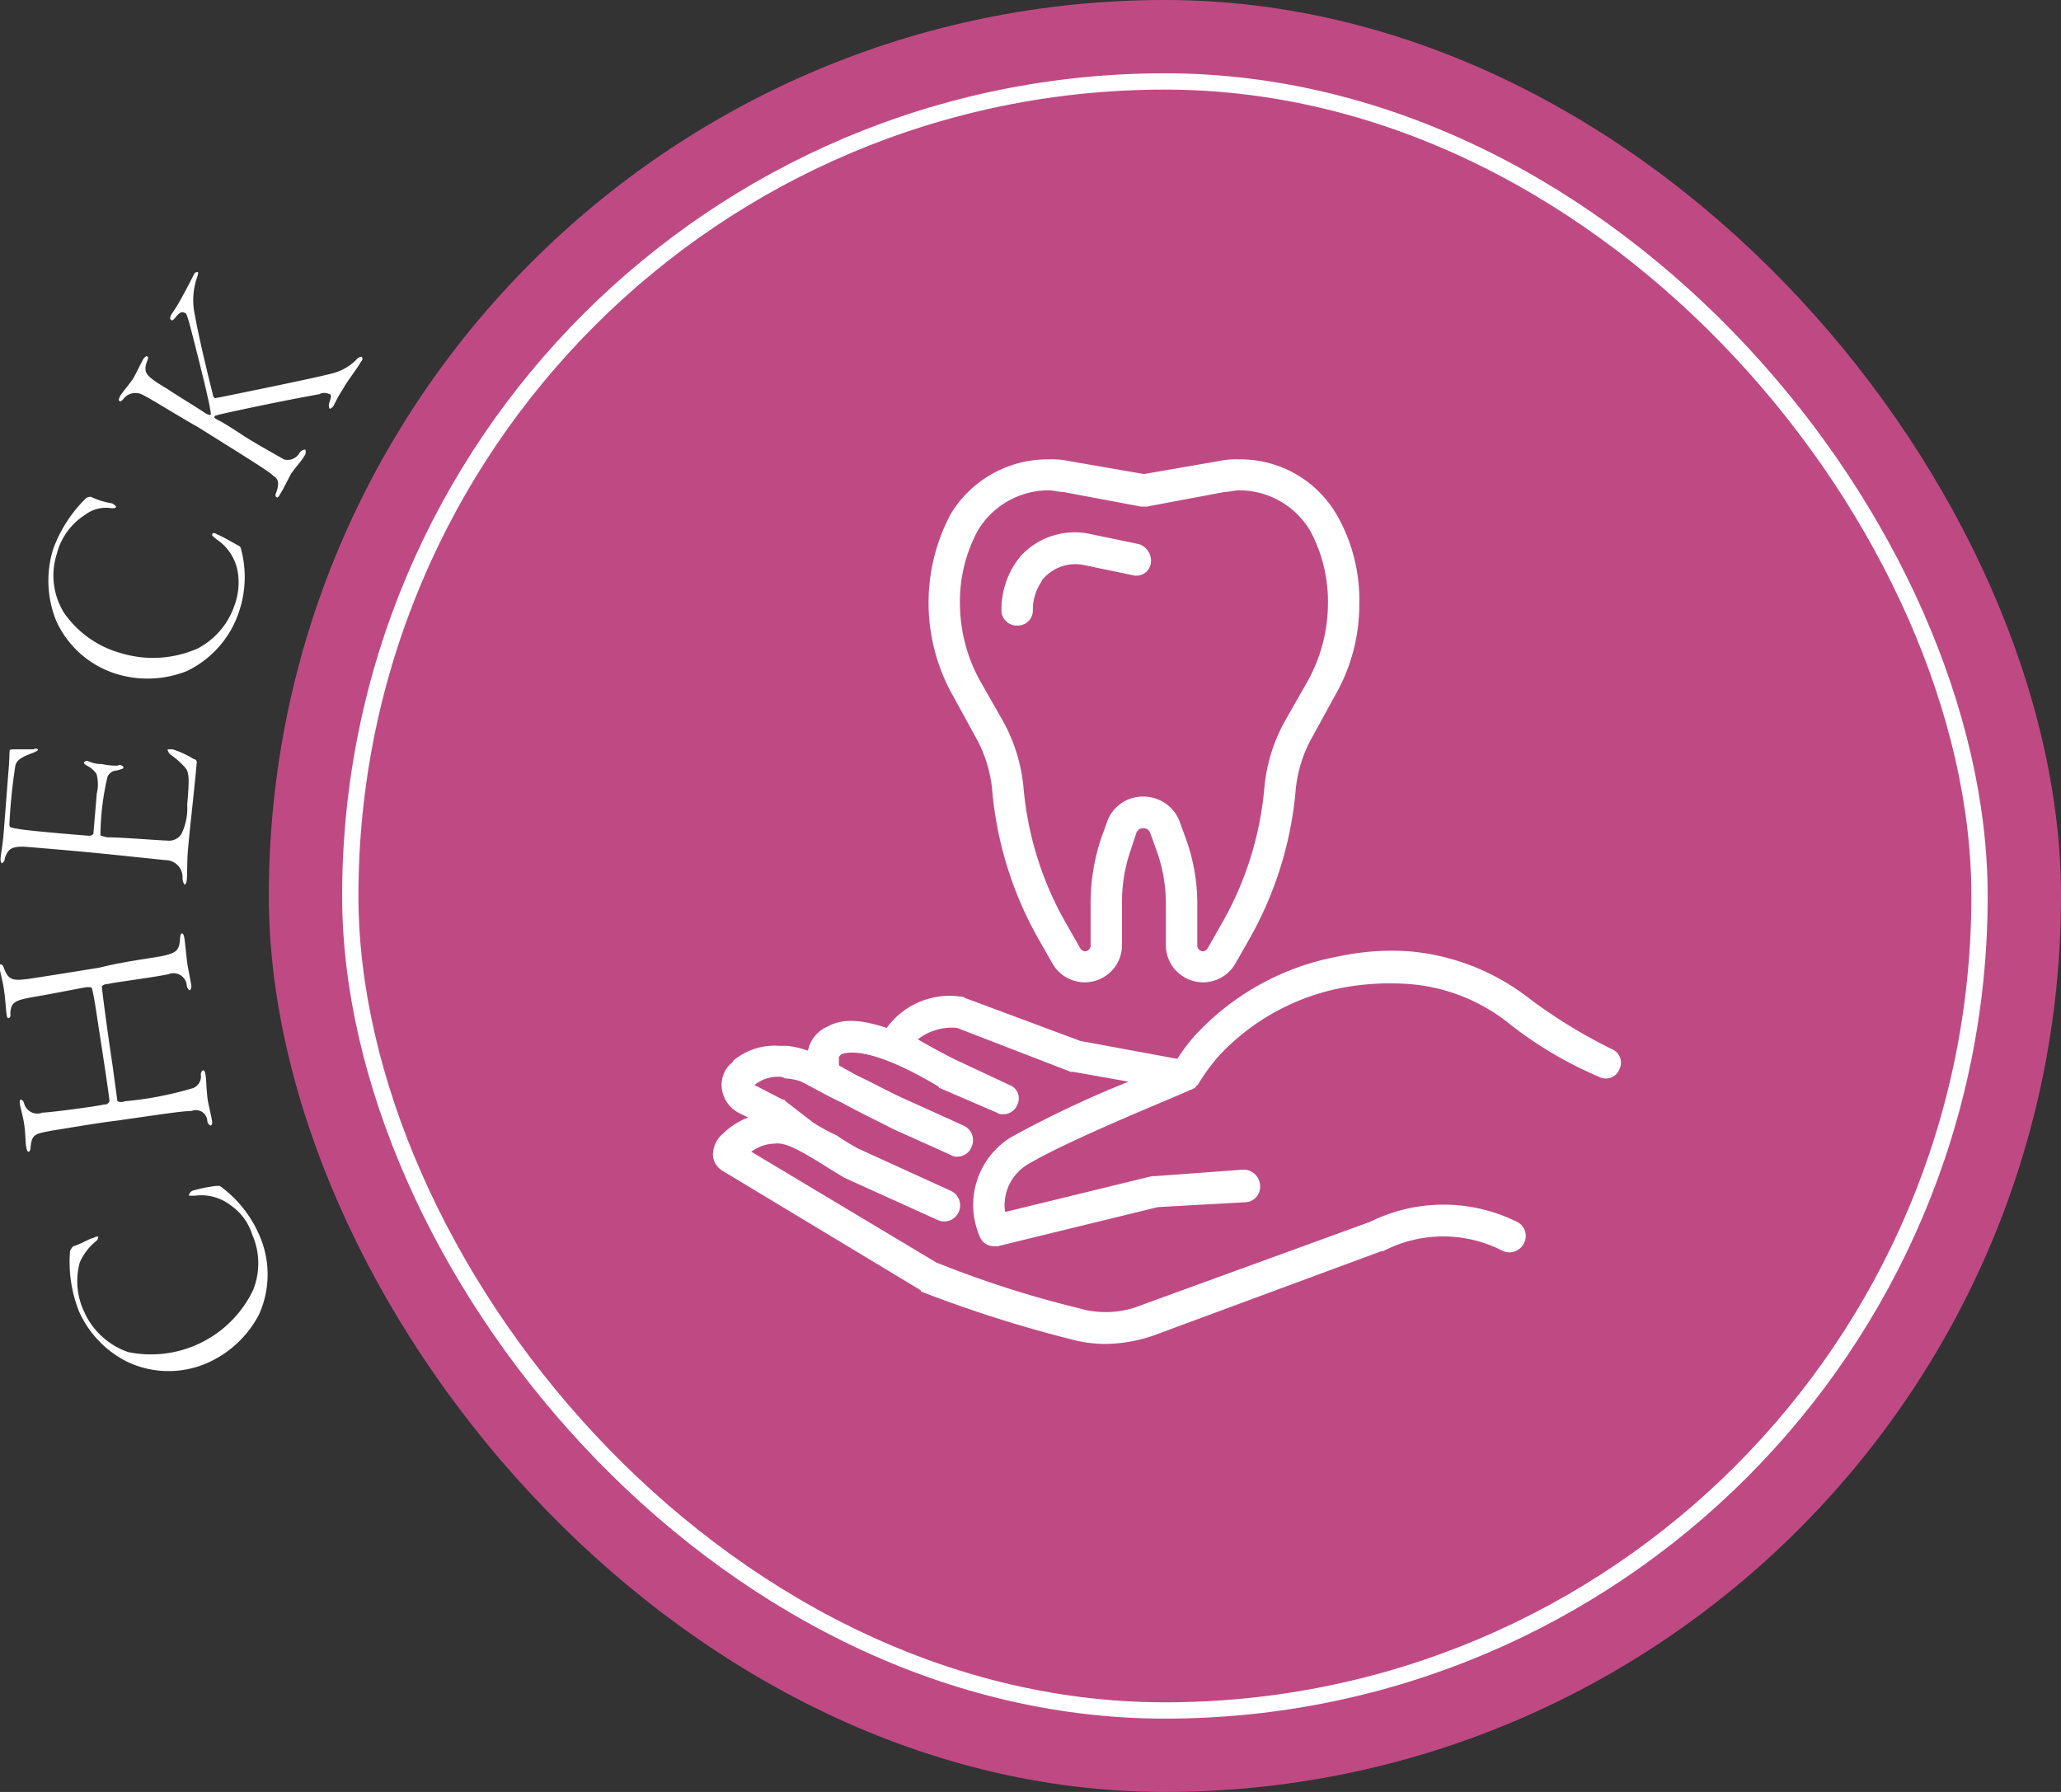
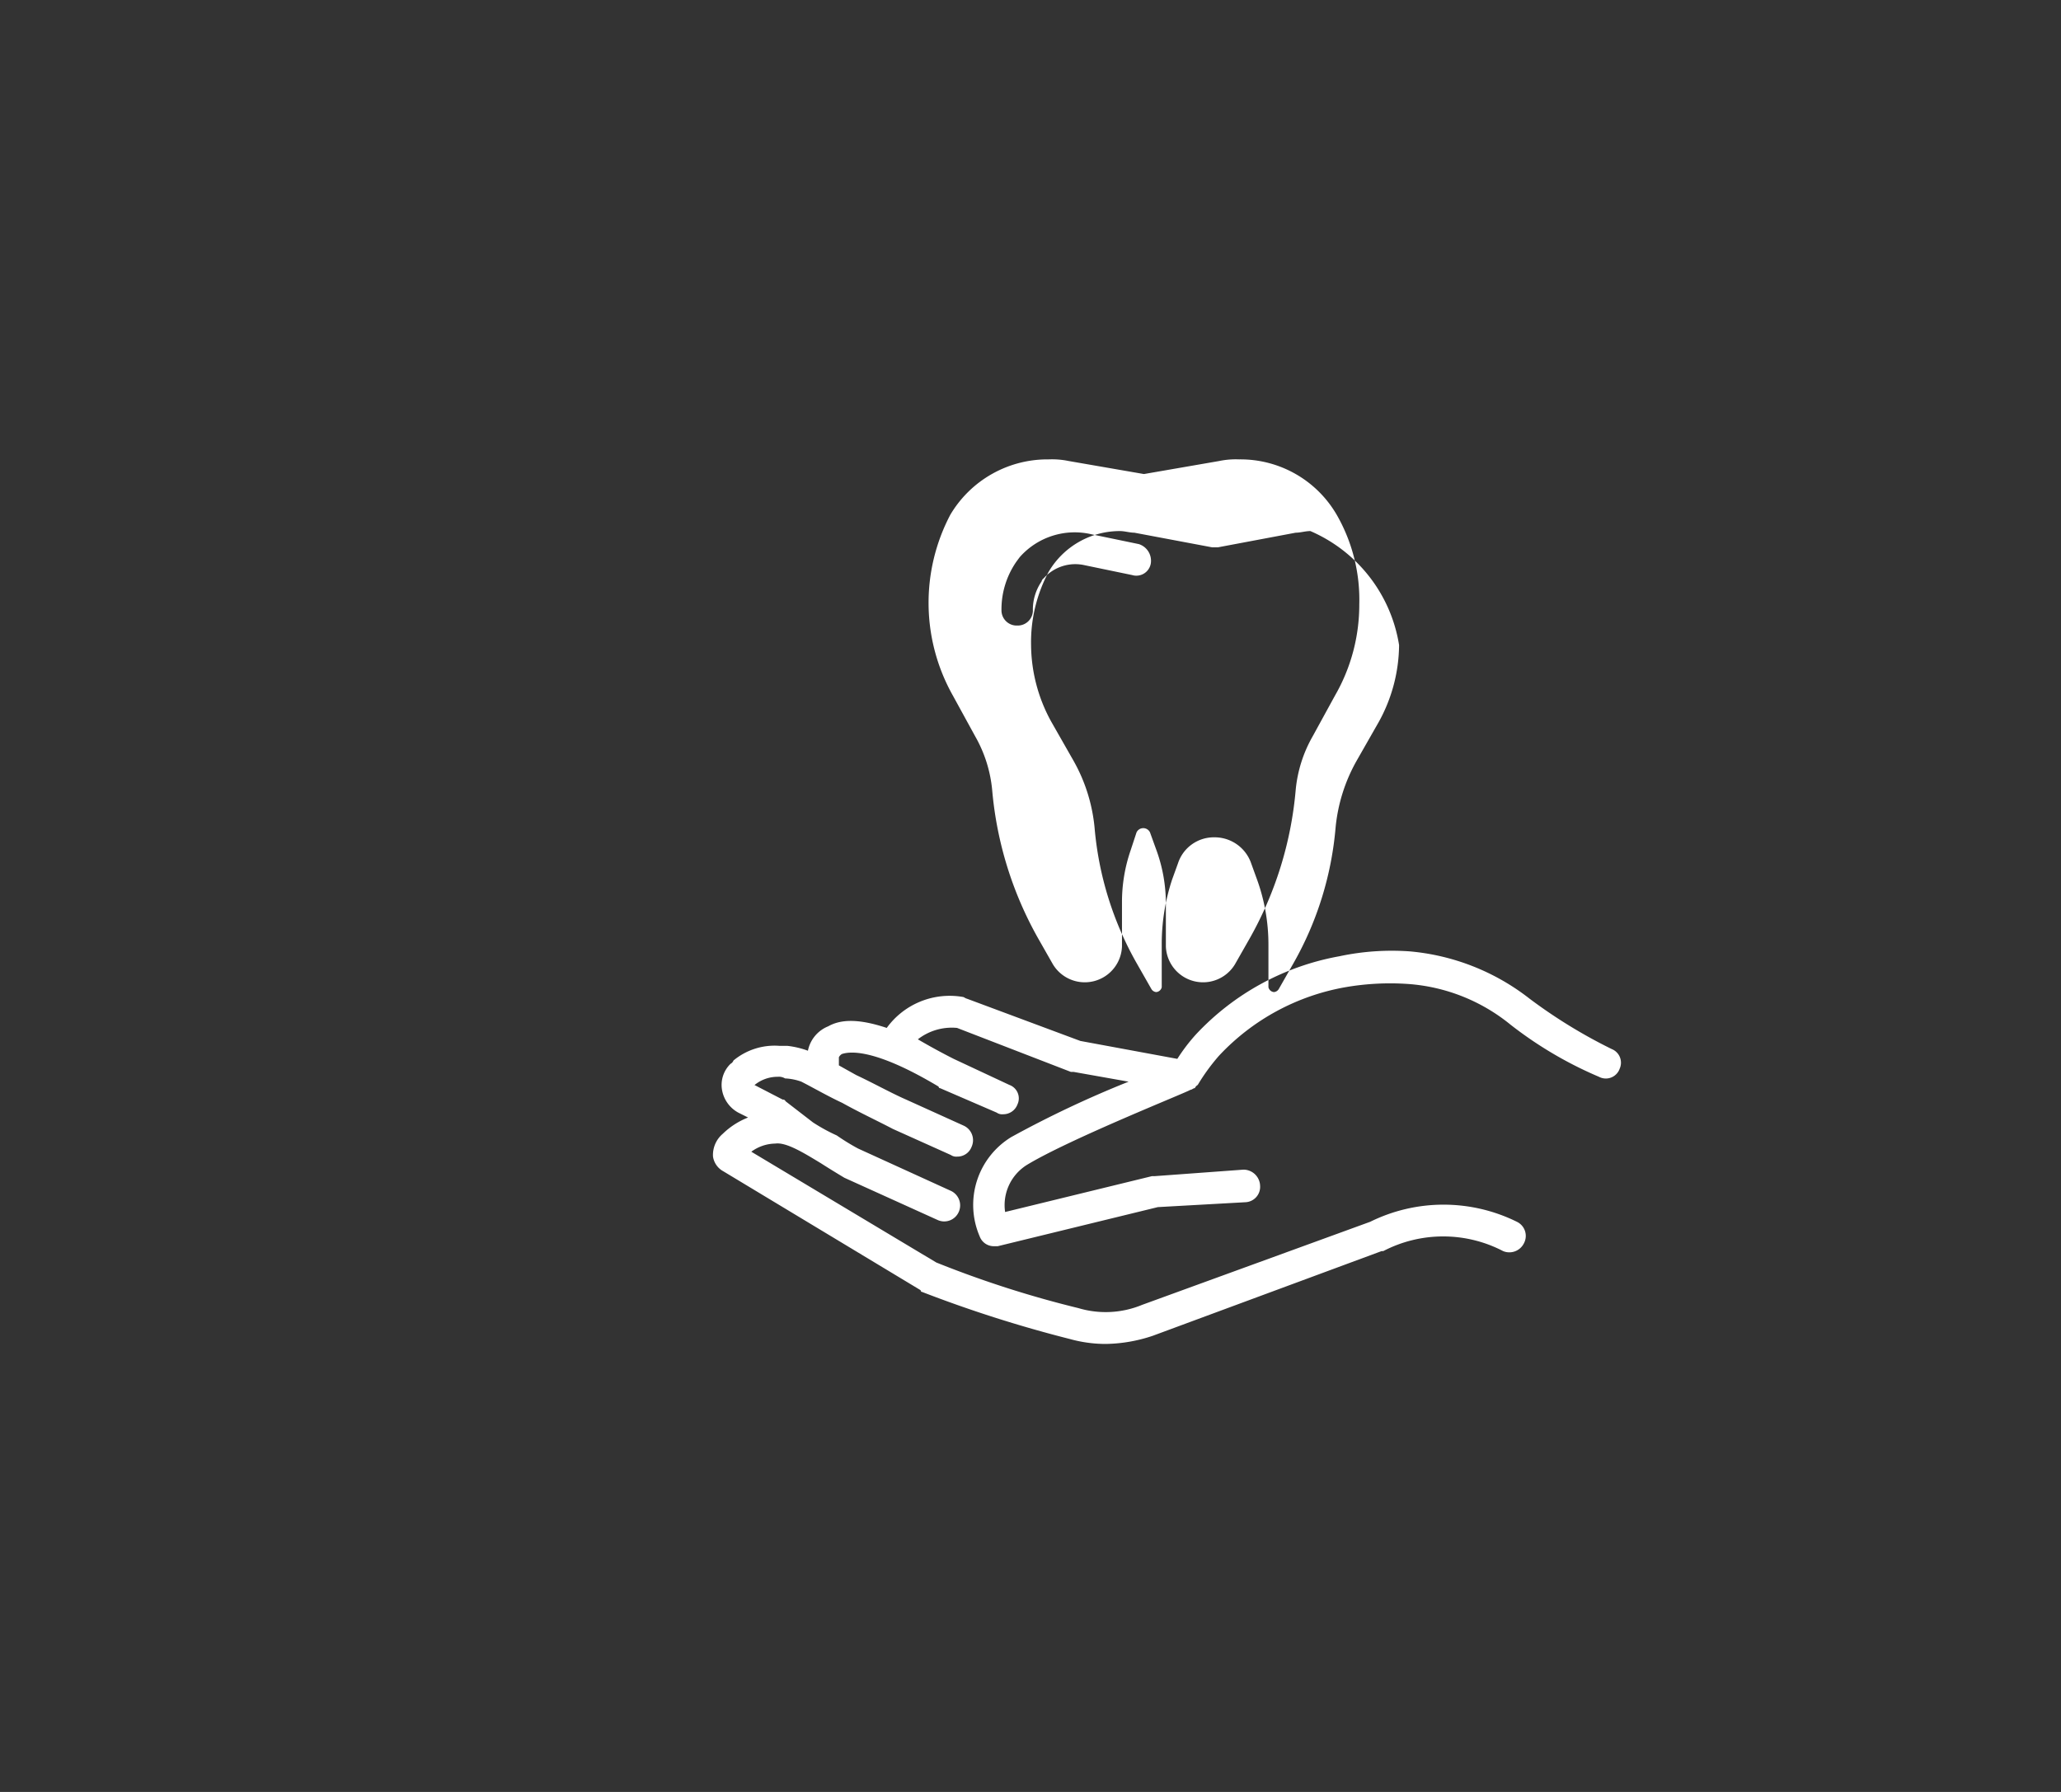
<svg xmlns="http://www.w3.org/2000/svg" id="icn_trouble01.svg" width="126.5" height="110" viewBox="0 0 126.5 110">
  <rect x="0" y="0" width="126.5" height="110" fill="#333333" stroke="none" />
  <defs>
    <style>
      .cls-1 {
        fill: #bf4a83;
      }

      .cls-2 {
        fill: #fff;
        fill-rule: evenodd;
      }

      .cls-3 {
        fill: none;
        stroke: #fff;
        stroke-width: 1px;
      }
    </style>
  </defs>
  <g id="グループ_8" data-name="グループ 8">
-     <rect id="bg" class="cls-1" x="16.5" width="110" height="110" rx="55" ry="55" />
-     <path id="シェイプ_1596" data-name="シェイプ 1596" class="cls-2" d="M659.914,13767.6a0.9,0.9,0,0,1-1.275.5,24.111,24.111,0,0,1-5.427-3.2,11.2,11.2,0,0,0-6.328-2.5,16.066,16.066,0,0,0-3.8.2,13.9,13.9,0,0,0-7.757,4.2,12.214,12.214,0,0,0-1.312,1.8,0.441,0.441,0,0,0-.179.2h-0.018c-0.076,0-.163.1-0.256,0.1-0.074.1-7.375,3-10.017,4.6a2.905,2.905,0,0,0-1.353,2.9l9.011-2.2h0.162l5.457-.4a1.023,1.023,0,0,1,1.021,1,0.944,0.944,0,0,1-.9,1l-5.375.3-9.828,2.4h-0.221a0.921,0.921,0,0,1-.887-0.6,4.879,4.879,0,0,1,1.939-6.1,64.976,64.976,0,0,1,7.2-3.4l-3.378-.6h-0.165l-6.986-2.7a3.393,3.393,0,0,0-2.406.7c0.684,0.4,1.411.8,2.2,1.2l3.419,1.6a0.878,0.878,0,0,1,.493,1.2,0.928,0.928,0,0,1-.883.6,0.565,0.565,0,0,1-.388-0.1l-3.472-1.5c-0.035,0-.069,0-0.1-0.1-4.178-2.5-5.593-2.1-5.926-2a0.487,0.487,0,0,0-.19.2v0.5q0.533,0.3,1.074.6c1.069,0.5,2.138,1.1,3.054,1.5l3.534,1.6a0.982,0.982,0,0,1,.483,1.3,0.929,0.929,0,0,1-.88.6,0.584,0.584,0,0,1-.395-0.1l-3.56-1.6c-0.951-.5-2.029-1-3.107-1.6-0.862-.4-1.724-0.9-2.506-1.3a3.337,3.337,0,0,0-1-.2,0.749,0.749,0,0,0-.454-0.1,2.235,2.235,0,0,0-1.413.5h-0.018l1.739,0.9a0.161,0.161,0,0,1,.174.1l1.684,1.3a10.841,10.841,0,0,0,1.46.8,13.637,13.637,0,0,0,1.3.8l5.7,2.6a0.983,0.983,0,0,1,.486,1.3,0.973,0.973,0,0,1-1.274.5l-5.741-2.6c-0.5-.3-0.989-0.6-1.456-0.9-0.994-.6-2.111-1.3-2.783-1.2a2.535,2.535,0,0,0-1.476.5l11.354,6.8a64.306,64.306,0,0,0,8.721,2.8,5.85,5.85,0,0,0,3.913-.2l14-5.1a10.164,10.164,0,0,1,9,0,0.96,0.96,0,0,1,.444,1.3,1,1,0,0,1-1.289.5,7.961,7.961,0,0,0-7.354,0H645.3l-14.048,5.2a9.464,9.464,0,0,1-2.88.5,8.226,8.226,0,0,1-2.195-.3,78.8,78.8,0,0,1-9.1-2.9c-0.024,0-.049,0-0.072-0.1l-12.11-7.3a1.234,1.234,0,0,1-.632-0.9,1.7,1.7,0,0,1,.6-1.4,4.637,4.637,0,0,1,1.553-1l-0.6-.3a1.962,1.962,0,0,1-1-1.4,1.8,1.8,0,0,1,.528-1.6,0.373,0.373,0,0,0,.175-0.2,3.953,3.953,0,0,1,2.812-.9h0.487a5.45,5.45,0,0,1,1.271.3,2.047,2.047,0,0,1,1.249-1.5c0.885-.5,2.081-0.4,3.588.1a4.77,4.77,0,0,1,4.68-1.9c0.052,0,.176.1,0.226,0.1l6.979,2.6,5.951,1.1a11.117,11.117,0,0,1,1.142-1.5,15.9,15.9,0,0,1,8.811-4.8,15.465,15.465,0,0,1,4.294-.3,13.927,13.927,0,0,1,7.366,2.9,31.585,31.585,0,0,0,5.054,3.1A0.9,0.9,0,0,1,659.914,13767.6Zm-18.845-20.4a8.181,8.181,0,0,0-1.043,3.3,22.466,22.466,0,0,1-2.819,9.1l-0.911,1.6a2.285,2.285,0,0,1-4.237-1.1v-2.6a9.611,9.611,0,0,0-.612-3.4l-0.361-1a0.458,0.458,0,0,0-.829,0l-0.362,1.1a9.738,9.738,0,0,0-.53,3.2v2.7a2.285,2.285,0,0,1-4.237,1.1l-0.911-1.6a22.5,22.5,0,0,1-2.819-9.1,8.181,8.181,0,0,0-1.043-3.3l-1.369-2.5a11.613,11.613,0,0,1-.158-11.1,6.934,6.934,0,0,1,6.036-3.4,5.059,5.059,0,0,1,1.231.1l4.617,0.8,4.617-.8a5.03,5.03,0,0,1,1.224-.1,6.826,6.826,0,0,1,6.048,3.5,10.473,10.473,0,0,1,1.329,5.4,11.163,11.163,0,0,1-1.492,5.6Zm-0.142-12.6a5.07,5.07,0,0,0-4.366-2.5c-0.306,0-.605.1-0.9,0.1l-4.784.9h-0.335l-4.785-.9c-0.291,0-.591-0.1-0.888-0.1a5.071,5.071,0,0,0-4.371,2.5,9.178,9.178,0,0,0-1.079,4.5,9.885,9.885,0,0,0,1.238,4.7l1.368,2.4a10.336,10.336,0,0,1,1.291,4.1,20.36,20.36,0,0,0,2.569,8.3l0.912,1.6a0.385,0.385,0,0,0,.3.2,0.379,0.379,0,0,0,.342-0.3v-2.7a12.6,12.6,0,0,1,.634-3.9l0.362-1a2.314,2.314,0,0,1,2.239-1.6,2.372,2.372,0,0,1,2.219,1.5l0.362,1a11.728,11.728,0,0,1,.733,4.1v2.6a0.378,0.378,0,0,0,.342.3,0.387,0.387,0,0,0,.3-0.2l0.911-1.6a20.345,20.345,0,0,0,2.569-8.3,10.336,10.336,0,0,1,1.291-4.1l1.369-2.4a9.9,9.9,0,0,0,1.237-4.7A9.2,9.2,0,0,0,640.927,13734.6Zm-10.943,2.7-2.894-.6a2.6,2.6,0,0,0-2.53.8,0.327,0.327,0,0,0-.134.2,3.046,3.046,0,0,0-.53,1.8,0.93,0.93,0,0,1-.963.9h0a0.933,0.933,0,0,1-.964-0.9,5.14,5.14,0,0,1,.9-3c0.072-.1.146-0.2,0.221-0.3a4.5,4.5,0,0,1,4.413-1.4l2.895,0.6a1.074,1.074,0,0,1,.734,1.2A0.9,0.9,0,0,1,629.984,13737.3Z" transform="translate(-560.5 -13702)" />
-     <rect id="border" class="cls-3" x="21.5" y="5" width="100" height="100" rx="50" ry="50" />
+     <path id="シェイプ_1596" data-name="シェイプ 1596" class="cls-2" d="M659.914,13767.6a0.9,0.9,0,0,1-1.275.5,24.111,24.111,0,0,1-5.427-3.2,11.2,11.2,0,0,0-6.328-2.5,16.066,16.066,0,0,0-3.8.2,13.9,13.9,0,0,0-7.757,4.2,12.214,12.214,0,0,0-1.312,1.8,0.441,0.441,0,0,0-.179.2h-0.018c-0.076,0-.163.1-0.256,0.1-0.074.1-7.375,3-10.017,4.6a2.905,2.905,0,0,0-1.353,2.9l9.011-2.2h0.162l5.457-.4a1.023,1.023,0,0,1,1.021,1,0.944,0.944,0,0,1-.9,1l-5.375.3-9.828,2.4h-0.221a0.921,0.921,0,0,1-.887-0.6,4.879,4.879,0,0,1,1.939-6.1,64.976,64.976,0,0,1,7.2-3.4l-3.378-.6h-0.165l-6.986-2.7a3.393,3.393,0,0,0-2.406.7c0.684,0.4,1.411.8,2.2,1.2l3.419,1.6a0.878,0.878,0,0,1,.493,1.2,0.928,0.928,0,0,1-.883.6,0.565,0.565,0,0,1-.388-0.1l-3.472-1.5c-0.035,0-.069,0-0.1-0.1-4.178-2.5-5.593-2.1-5.926-2a0.487,0.487,0,0,0-.19.2v0.5q0.533,0.3,1.074.6c1.069,0.5,2.138,1.1,3.054,1.5l3.534,1.6a0.982,0.982,0,0,1,.483,1.3,0.929,0.929,0,0,1-.88.6,0.584,0.584,0,0,1-.395-0.1l-3.56-1.6c-0.951-.5-2.029-1-3.107-1.6-0.862-.4-1.724-0.9-2.506-1.3a3.337,3.337,0,0,0-1-.2,0.749,0.749,0,0,0-.454-0.1,2.235,2.235,0,0,0-1.413.5h-0.018l1.739,0.9a0.161,0.161,0,0,1,.174.1l1.684,1.3a10.841,10.841,0,0,0,1.46.8,13.637,13.637,0,0,0,1.3.8l5.7,2.6a0.983,0.983,0,0,1,.486,1.3,0.973,0.973,0,0,1-1.274.5l-5.741-2.6c-0.5-.3-0.989-0.6-1.456-0.9-0.994-.6-2.111-1.3-2.783-1.2a2.535,2.535,0,0,0-1.476.5l11.354,6.8a64.306,64.306,0,0,0,8.721,2.8,5.85,5.85,0,0,0,3.913-.2l14-5.1a10.164,10.164,0,0,1,9,0,0.96,0.96,0,0,1,.444,1.3,1,1,0,0,1-1.289.5,7.961,7.961,0,0,0-7.354,0H645.3l-14.048,5.2a9.464,9.464,0,0,1-2.88.5,8.226,8.226,0,0,1-2.195-.3,78.8,78.8,0,0,1-9.1-2.9c-0.024,0-.049,0-0.072-0.1l-12.11-7.3a1.234,1.234,0,0,1-.632-0.9,1.7,1.7,0,0,1,.6-1.4,4.637,4.637,0,0,1,1.553-1l-0.6-.3a1.962,1.962,0,0,1-1-1.4,1.8,1.8,0,0,1,.528-1.6,0.373,0.373,0,0,0,.175-0.2,3.953,3.953,0,0,1,2.812-.9h0.487a5.45,5.45,0,0,1,1.271.3,2.047,2.047,0,0,1,1.249-1.5c0.885-.5,2.081-0.4,3.588.1a4.77,4.77,0,0,1,4.68-1.9c0.052,0,.176.1,0.226,0.1l6.979,2.6,5.951,1.1a11.117,11.117,0,0,1,1.142-1.5,15.9,15.9,0,0,1,8.811-4.8,15.465,15.465,0,0,1,4.294-.3,13.927,13.927,0,0,1,7.366,2.9,31.585,31.585,0,0,0,5.054,3.1A0.9,0.9,0,0,1,659.914,13767.6Zm-18.845-20.4a8.181,8.181,0,0,0-1.043,3.3,22.466,22.466,0,0,1-2.819,9.1l-0.911,1.6a2.285,2.285,0,0,1-4.237-1.1v-2.6a9.611,9.611,0,0,0-.612-3.4l-0.361-1a0.458,0.458,0,0,0-.829,0l-0.362,1.1a9.738,9.738,0,0,0-.53,3.2v2.7a2.285,2.285,0,0,1-4.237,1.1l-0.911-1.6a22.5,22.5,0,0,1-2.819-9.1,8.181,8.181,0,0,0-1.043-3.3l-1.369-2.5a11.613,11.613,0,0,1-.158-11.1,6.934,6.934,0,0,1,6.036-3.4,5.059,5.059,0,0,1,1.231.1l4.617,0.8,4.617-.8a5.03,5.03,0,0,1,1.224-.1,6.826,6.826,0,0,1,6.048,3.5,10.473,10.473,0,0,1,1.329,5.4,11.163,11.163,0,0,1-1.492,5.6Zm-0.142-12.6c-0.306,0-.605.1-0.9,0.1l-4.784.9h-0.335l-4.785-.9c-0.291,0-.591-0.1-0.888-0.1a5.071,5.071,0,0,0-4.371,2.5,9.178,9.178,0,0,0-1.079,4.5,9.885,9.885,0,0,0,1.238,4.7l1.368,2.4a10.336,10.336,0,0,1,1.291,4.1,20.36,20.36,0,0,0,2.569,8.3l0.912,1.6a0.385,0.385,0,0,0,.3.2,0.379,0.379,0,0,0,.342-0.3v-2.7a12.6,12.6,0,0,1,.634-3.9l0.362-1a2.314,2.314,0,0,1,2.239-1.6,2.372,2.372,0,0,1,2.219,1.5l0.362,1a11.728,11.728,0,0,1,.733,4.1v2.6a0.378,0.378,0,0,0,.342.3,0.387,0.387,0,0,0,.3-0.2l0.911-1.6a20.345,20.345,0,0,0,2.569-8.3,10.336,10.336,0,0,1,1.291-4.1l1.369-2.4a9.9,9.9,0,0,0,1.237-4.7A9.2,9.2,0,0,0,640.927,13734.6Zm-10.943,2.7-2.894-.6a2.6,2.6,0,0,0-2.53.8,0.327,0.327,0,0,0-.134.2,3.046,3.046,0,0,0-.53,1.8,0.93,0.93,0,0,1-.963.9h0a0.933,0.933,0,0,1-.964-0.9,5.14,5.14,0,0,1,.9-3c0.072-.1.146-0.2,0.221-0.3a4.5,4.5,0,0,1,4.413-1.4l2.895,0.6a1.074,1.074,0,0,1,.734,1.2A0.9,0.9,0,0,1,629.984,13737.3Z" transform="translate(-560.5 -13702)" />
  </g>
-   <path id="CHECK" class="cls-2" d="M565.349,13782.5a6.338,6.338,0,0,0,2.971,3.1,5.915,5.915,0,0,0,5.052,0,6.572,6.572,0,0,0,3.022-2.9,5.972,5.972,0,0,0-.033-5,7.27,7.27,0,0,0-2.367-2.9h-0.239a8.746,8.746,0,0,0-1.454.3,0.386,0.386,0,0,0-.205.3h0.369a2.958,2.958,0,0,1,2.209.6,3.456,3.456,0,0,1,1.312,1.8,4.368,4.368,0,0,1,.045,3.4,6.95,6.95,0,0,1-7.659,3.8,4.6,4.6,0,0,1-2.718-2.5,4.381,4.381,0,0,1-.258-3,3.471,3.471,0,0,1,.985-1.3,0.34,0.34,0,0,0,.15-0.3,0.557,0.557,0,0,0-.307.1c-0.182,0-.806.4-1.224,0.5a0.873,0.873,0,0,0-.2.3A8.2,8.2,0,0,0,565.349,13782.5Zm2.265-11.7c2.8-.4,4.084-0.6,4.641-0.6a0.7,0.7,0,0,1,.969.6,0.335,0.335,0,0,0,.224.3,0.324,0.324,0,0,0,.064-0.3c-0.04-.3-0.2-0.9-0.266-1.3-0.08-.6-0.079-1.2-0.13-1.5-0.027-.2-0.081-0.3-0.152-0.3a0.293,0.293,0,0,0-.133.3,0.763,0.763,0,0,1-.5.8,21.1,21.1,0,0,1-4.158.8,0.584,0.584,0,0,1-.464,0c-0.032-.2-0.177-1.3-0.3-2.2-0.261-1.7-.608-4.3-0.657-4.8-0.016-.1.162-0.2,0.408-0.2,0.351-.1,2.778-0.4,3.689-0.6a0.818,0.818,0,0,1,1.117.7,0.4,0.4,0,0,0,.186.3,0.421,0.421,0,0,0,.073-0.4c-0.048-.3-0.169-0.9-0.219-1.2-0.059-.4-0.15-1.4-0.187-1.6s-0.076-.3-0.147-0.3-0.1.1-.12,0.3c-0.046.8-.264,0.9-1.149,1.1-1.844.3-2.592,0.4-3.8,0.7-1.224.2-3.714,0.6-4.429,0.7-0.837.1-1.163,0.1-1.441-.7-0.082-.2-0.144-0.2-0.2-0.2-0.071,0-.076.1-0.046,0.3,0.048,0.3.18,0.7,0.263,1.3,0.08,0.5.1,1.1,0.159,1.5,0.023,0.2.087,0.2,0.123,0.2a0.168,0.168,0,0,0,.105-0.2c-0.01-.8.31-0.9,1.424-1.1,0.654-.1,2.655-0.5,3.248-0.6,0.27,0,.308,0,0.345.1,0.013,0.1.1,0.3,0.344,2,0.264,1.7.683,4.4,0.722,4.9a0.313,0.313,0,0,1-.335.2c-0.338.1-3.35,0.5-3.783,0.5a0.843,0.843,0,0,1-1.132-.6,0.316,0.316,0,0,0-.178-0.2c-0.071,0-.1.1-0.067,0.3s0.205,0.8.272,1.3,0.069,1.1.111,1.3,0.063,0.3.153,0.3c0.053,0,.111-0.1.117-0.3,0.081-.8.3-0.8,1.325-1C564.376,13771.3,566.689,13770.9,567.614,13770.8Zm-7.007-15.8a0.326,0.326,0,0,0,.183-0.3c0.2-.6.432-0.8,1.49-0.7,3.729,0.3,5.466.5,8.365,0.8a1.049,1.049,0,0,1,1.06,1.1,0.743,0.743,0,0,0,.115.4c0.072,0,.135-0.1.154-0.4,0.017-.2.008-1.1,0.06-1.7,0.127-1.5.377-3.5,0.542-5.4a0.187,0.187,0,0,0-.177-0.2,5.973,5.973,0,0,0-1.293-.6h-0.324a0.571,0.571,0,0,0,.294.4,5.07,5.07,0,0,1,.771.7c0.258,0.3.292,0.6,0.143,2.3a3.584,3.584,0,0,1-.358,1.8,0.9,0.9,0,0,1-.867.4c-0.34,0-2.8-.2-3.7-0.2-0.394-.1-0.412-0.1-0.4-0.2a16.139,16.139,0,0,1,.429-3.5,0.632,0.632,0,0,1,.575-0.4c0.316-.1.407-0.1,0.413-0.2a0.268,0.268,0,0,0-.367-0.1,4.127,4.127,0,0,1-.971-0.1,1.892,1.892,0,0,1-.887-0.2,0.3,0.3,0,0,0-.205.1c0,0.1.044,0.1,0.181,0.2a1.555,1.555,0,0,1,.587.5,2.338,2.338,0,0,1,.022,1.2l-0.212,2.5a0.4,0.4,0,0,1-.332.1c-1.255-.1-3.586-0.3-4.178-0.4-0.609-.1-0.639-0.1-0.644-0.3a35.421,35.421,0,0,1,.365-3.6c0.082-.3.284-0.5,1.121-0.8,0.2-.1.262-0.1,0.266-0.2a0.228,0.228,0,0,0-.263,0h-1.158c-0.218,0-.312,0-0.319.1-0.017.2,0,.4-0.057,1.1s-0.252,3.3-.322,4.1c-0.05.6-.138,1-0.174,1.4A0.451,0.451,0,0,0,560.607,13755Zm3.159-19.3a6.551,6.551,0,0,0,.18,4.4,5.988,5.988,0,0,0,3.8,3.3,6.54,6.54,0,0,0,4.21-.2,6.2,6.2,0,0,0,3.262-3.8,6.6,6.6,0,0,0,.074-3.7,0.247,0.247,0,0,0-.145-0.2c-0.195-.1-1.04-0.6-1.332-0.7-0.12-.1-0.268-0.1-0.29,0s0.036,0.1.255,0.3a3.013,3.013,0,0,1,1.293,1.9,4.035,4.035,0,0,1-.194,2.2,4.665,4.665,0,0,1-2.232,2.6,6.767,6.767,0,0,1-4.7.3,6.263,6.263,0,0,1-3.529-2.5,4.35,4.35,0,0,1-.431-3.6,4.011,4.011,0,0,1,1.74-2.4,2.116,2.116,0,0,1,1.629-.4c0.131,0,.25,0,0.272-0.1a0.831,0.831,0,0,0-.243-0.2,4.664,4.664,0,0,1-1.3-.4,0.432,0.432,0,0,0-.323.1A8.413,8.413,0,0,0,563.766,13735.7Zm4.058-9.1c0.061,0.1.148,0,.244-0.1a0.929,0.929,0,0,1,1.112-.3c0.459,0.2,2.356,1.4,3.44,2,3.357,2.1,4.329,2.7,4.649,3,0.3,0.2.391,0.4,0.2,1-0.094.2-.066,0.3,0,0.3,0.047,0.1.139,0,.242-0.2,0.14-.2.321-0.6,0.647-1.2,0.252-.4.58-0.7,0.814-1.1a0.4,0.4,0,0,0,.069-0.4,0.43,0.43,0,0,0-.356.2,0.837,0.837,0,0,1-.964.4c-0.327-.2-1.608-0.9-2.393-1.4-0.755-.5-1.4-0.9-1.617-1s-0.293-.2-0.255-0.2a0.137,0.137,0,0,1,.127-0.1c0.272-.1,4.062-0.9,6.308-1.3a0.688,0.688,0,0,1,.639,0c0.093,0,.132.1-0.011,0.5a0.467,0.467,0,0,0,.02.4,0.485,0.485,0,0,0,.285-0.3c0.121-.2.187-0.4,0.513-0.9,0.336-.6.913-1.3,1.118-1.7a0.208,0.208,0,0,0,.045-0.3,0.443,0.443,0,0,0-.347.2,3.166,3.166,0,0,1-1.38.8c-1.091.3-6.058,1.3-7.028,1.5-0.164,0-.263.1-0.294,0a0.24,0.24,0,0,1-.089-0.2c-0.388-1.5-.94-3.9-1.088-4.8a4.282,4.282,0,0,1,.13-2.4c0.072-.2.072-0.3,0.011-0.3a0.228,0.228,0,0,0-.189.1c-0.149.3-.457,0.9-0.79,1.5a9.8,9.8,0,0,1-.616,1c-0.093.2-.1,0.3-0.041,0.3,0.046,0.1.12,0.1,0.278-.1,0.239-.3.406-0.4,0.56-0.3,0.108,0,.139.1,0.264,0.5,0.2,0.7,1.054,4.1,1.148,4.6a10.668,10.668,0,0,1,.214,1.1c-0.006.1-.025,0.1-0.286,0-0.416-.3-1.925-1.2-2.341-1.5-1.354-.8-1.539-1-1.3-1.7,0.068-.1.1-0.3,0.035-0.3-0.046-.1-0.12,0-0.232.1-0.177.3-.346,0.7-0.625,1.2-0.252.4-.628,0.8-0.814,1.1C567.778,13726.5,567.777,13726.6,567.824,13726.6Z" transform="translate(-560.5 -13702)" />
</svg>